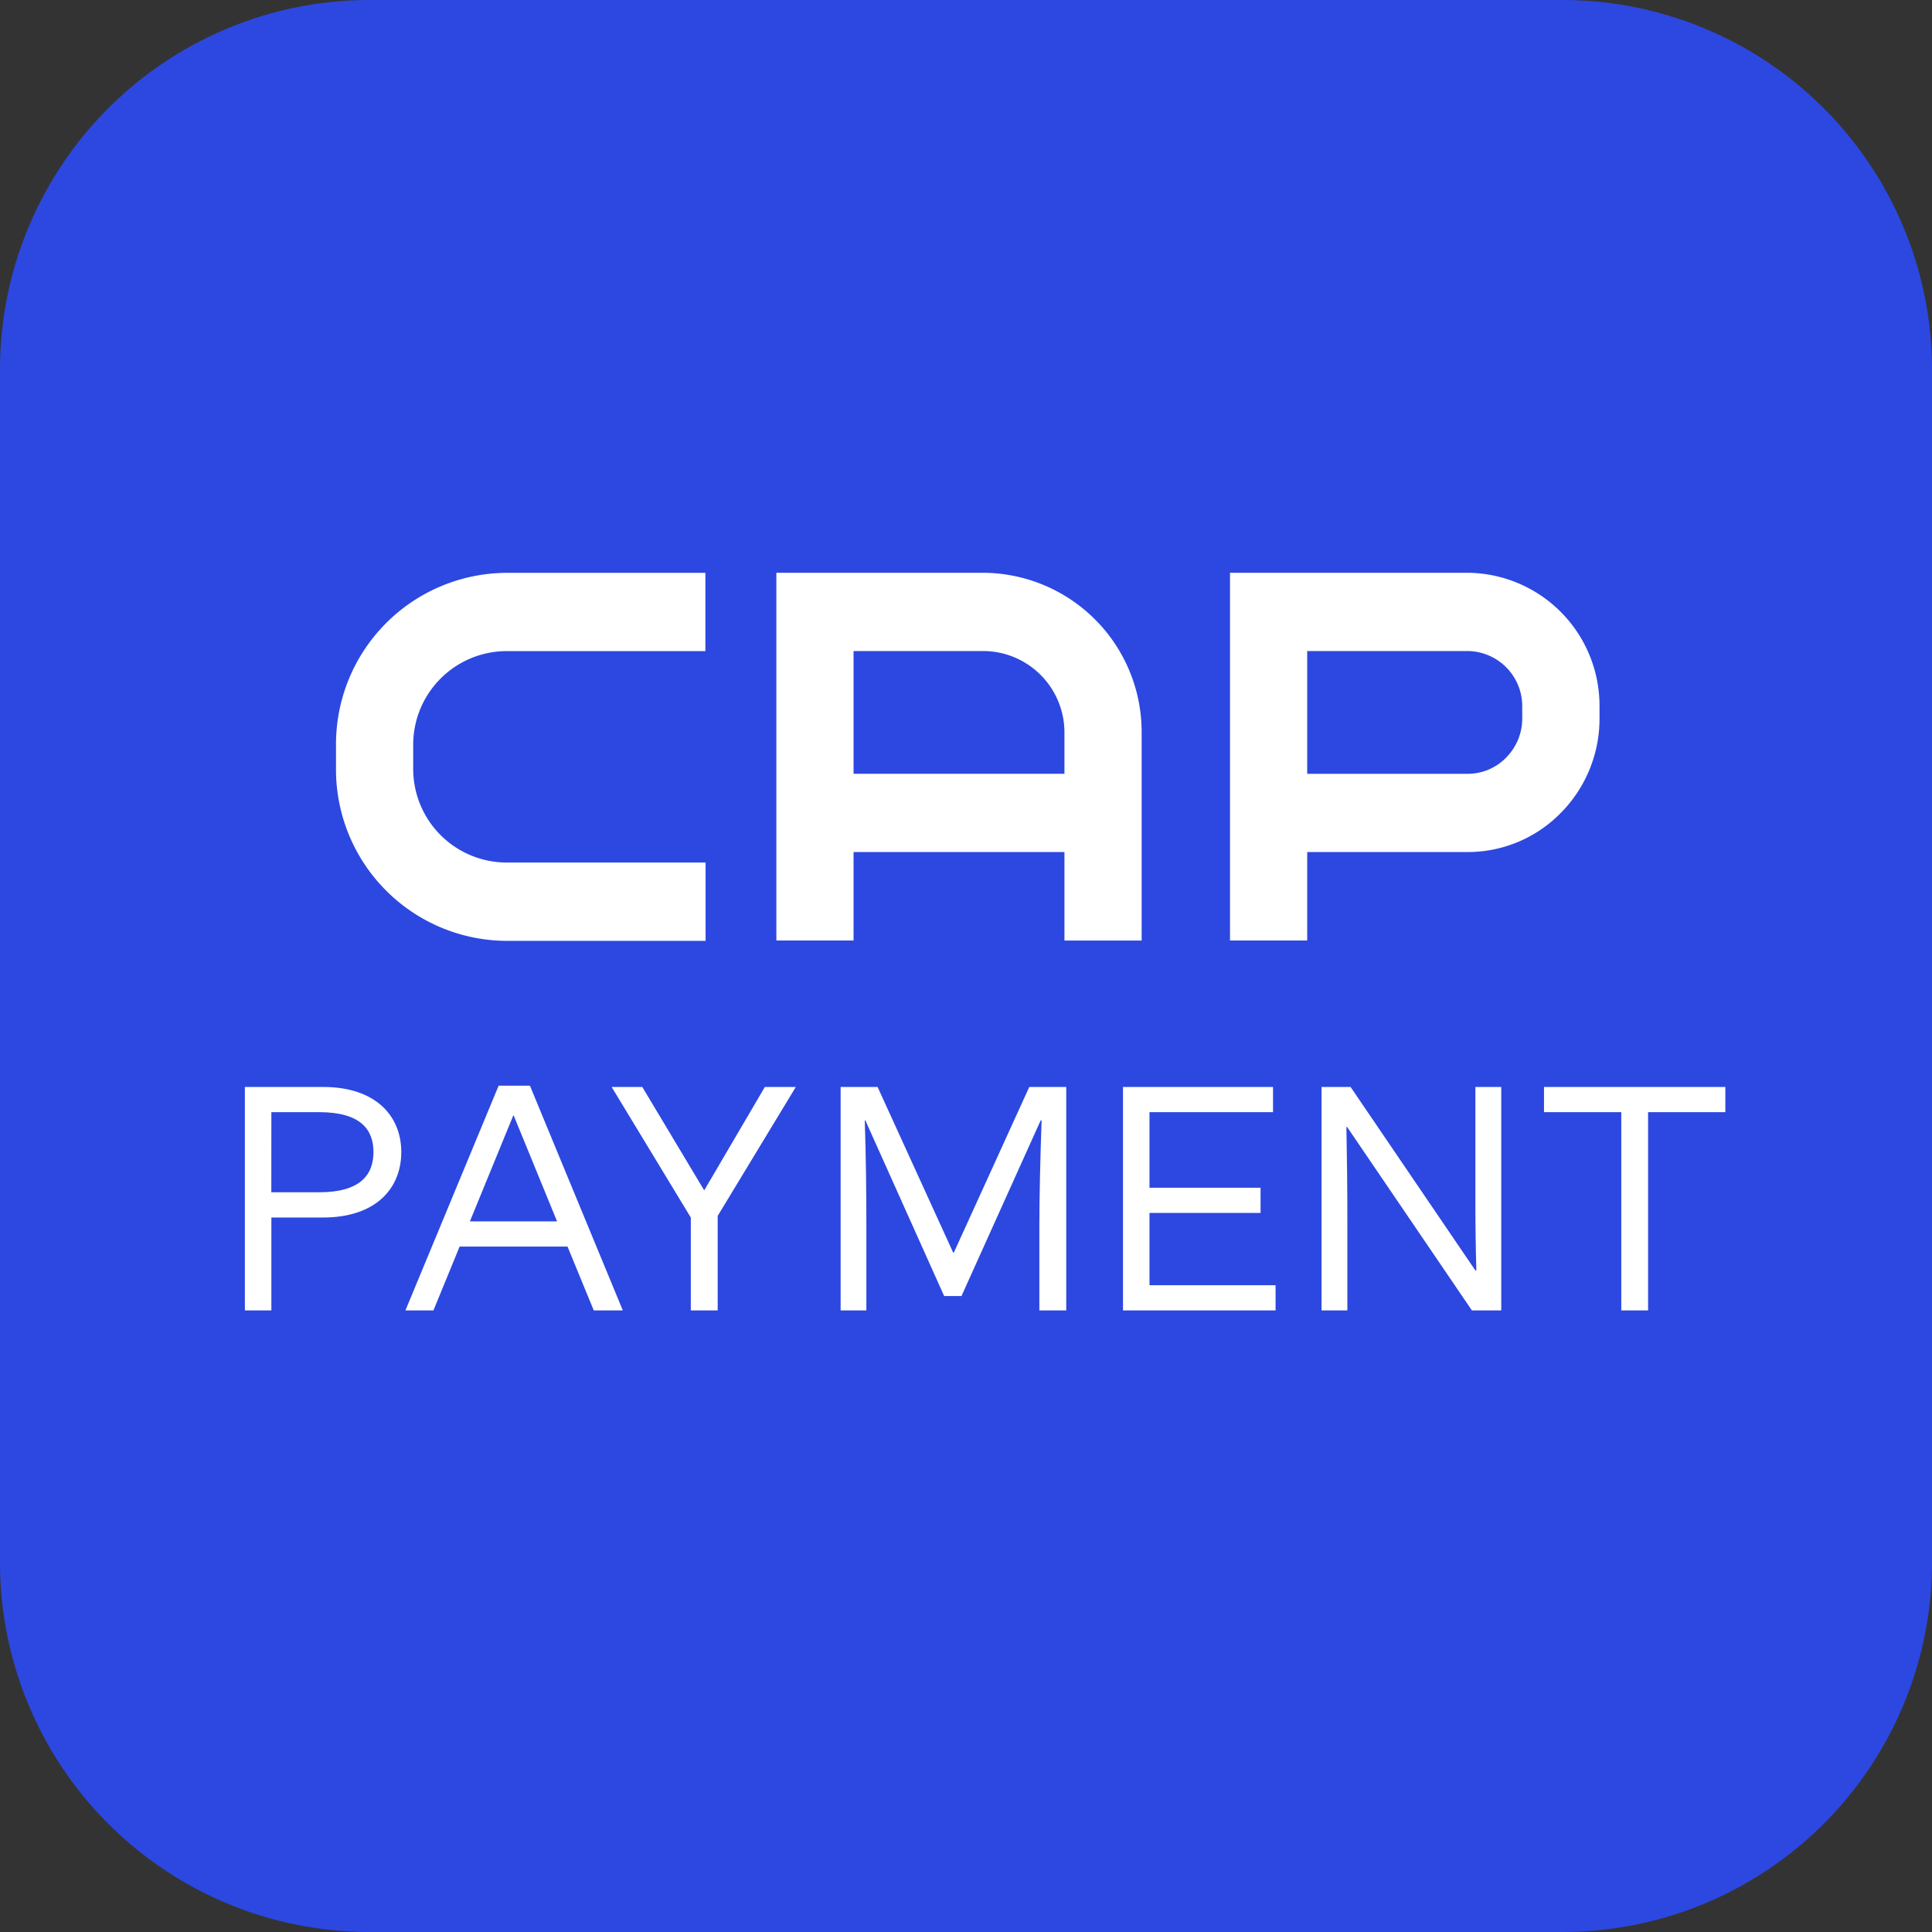
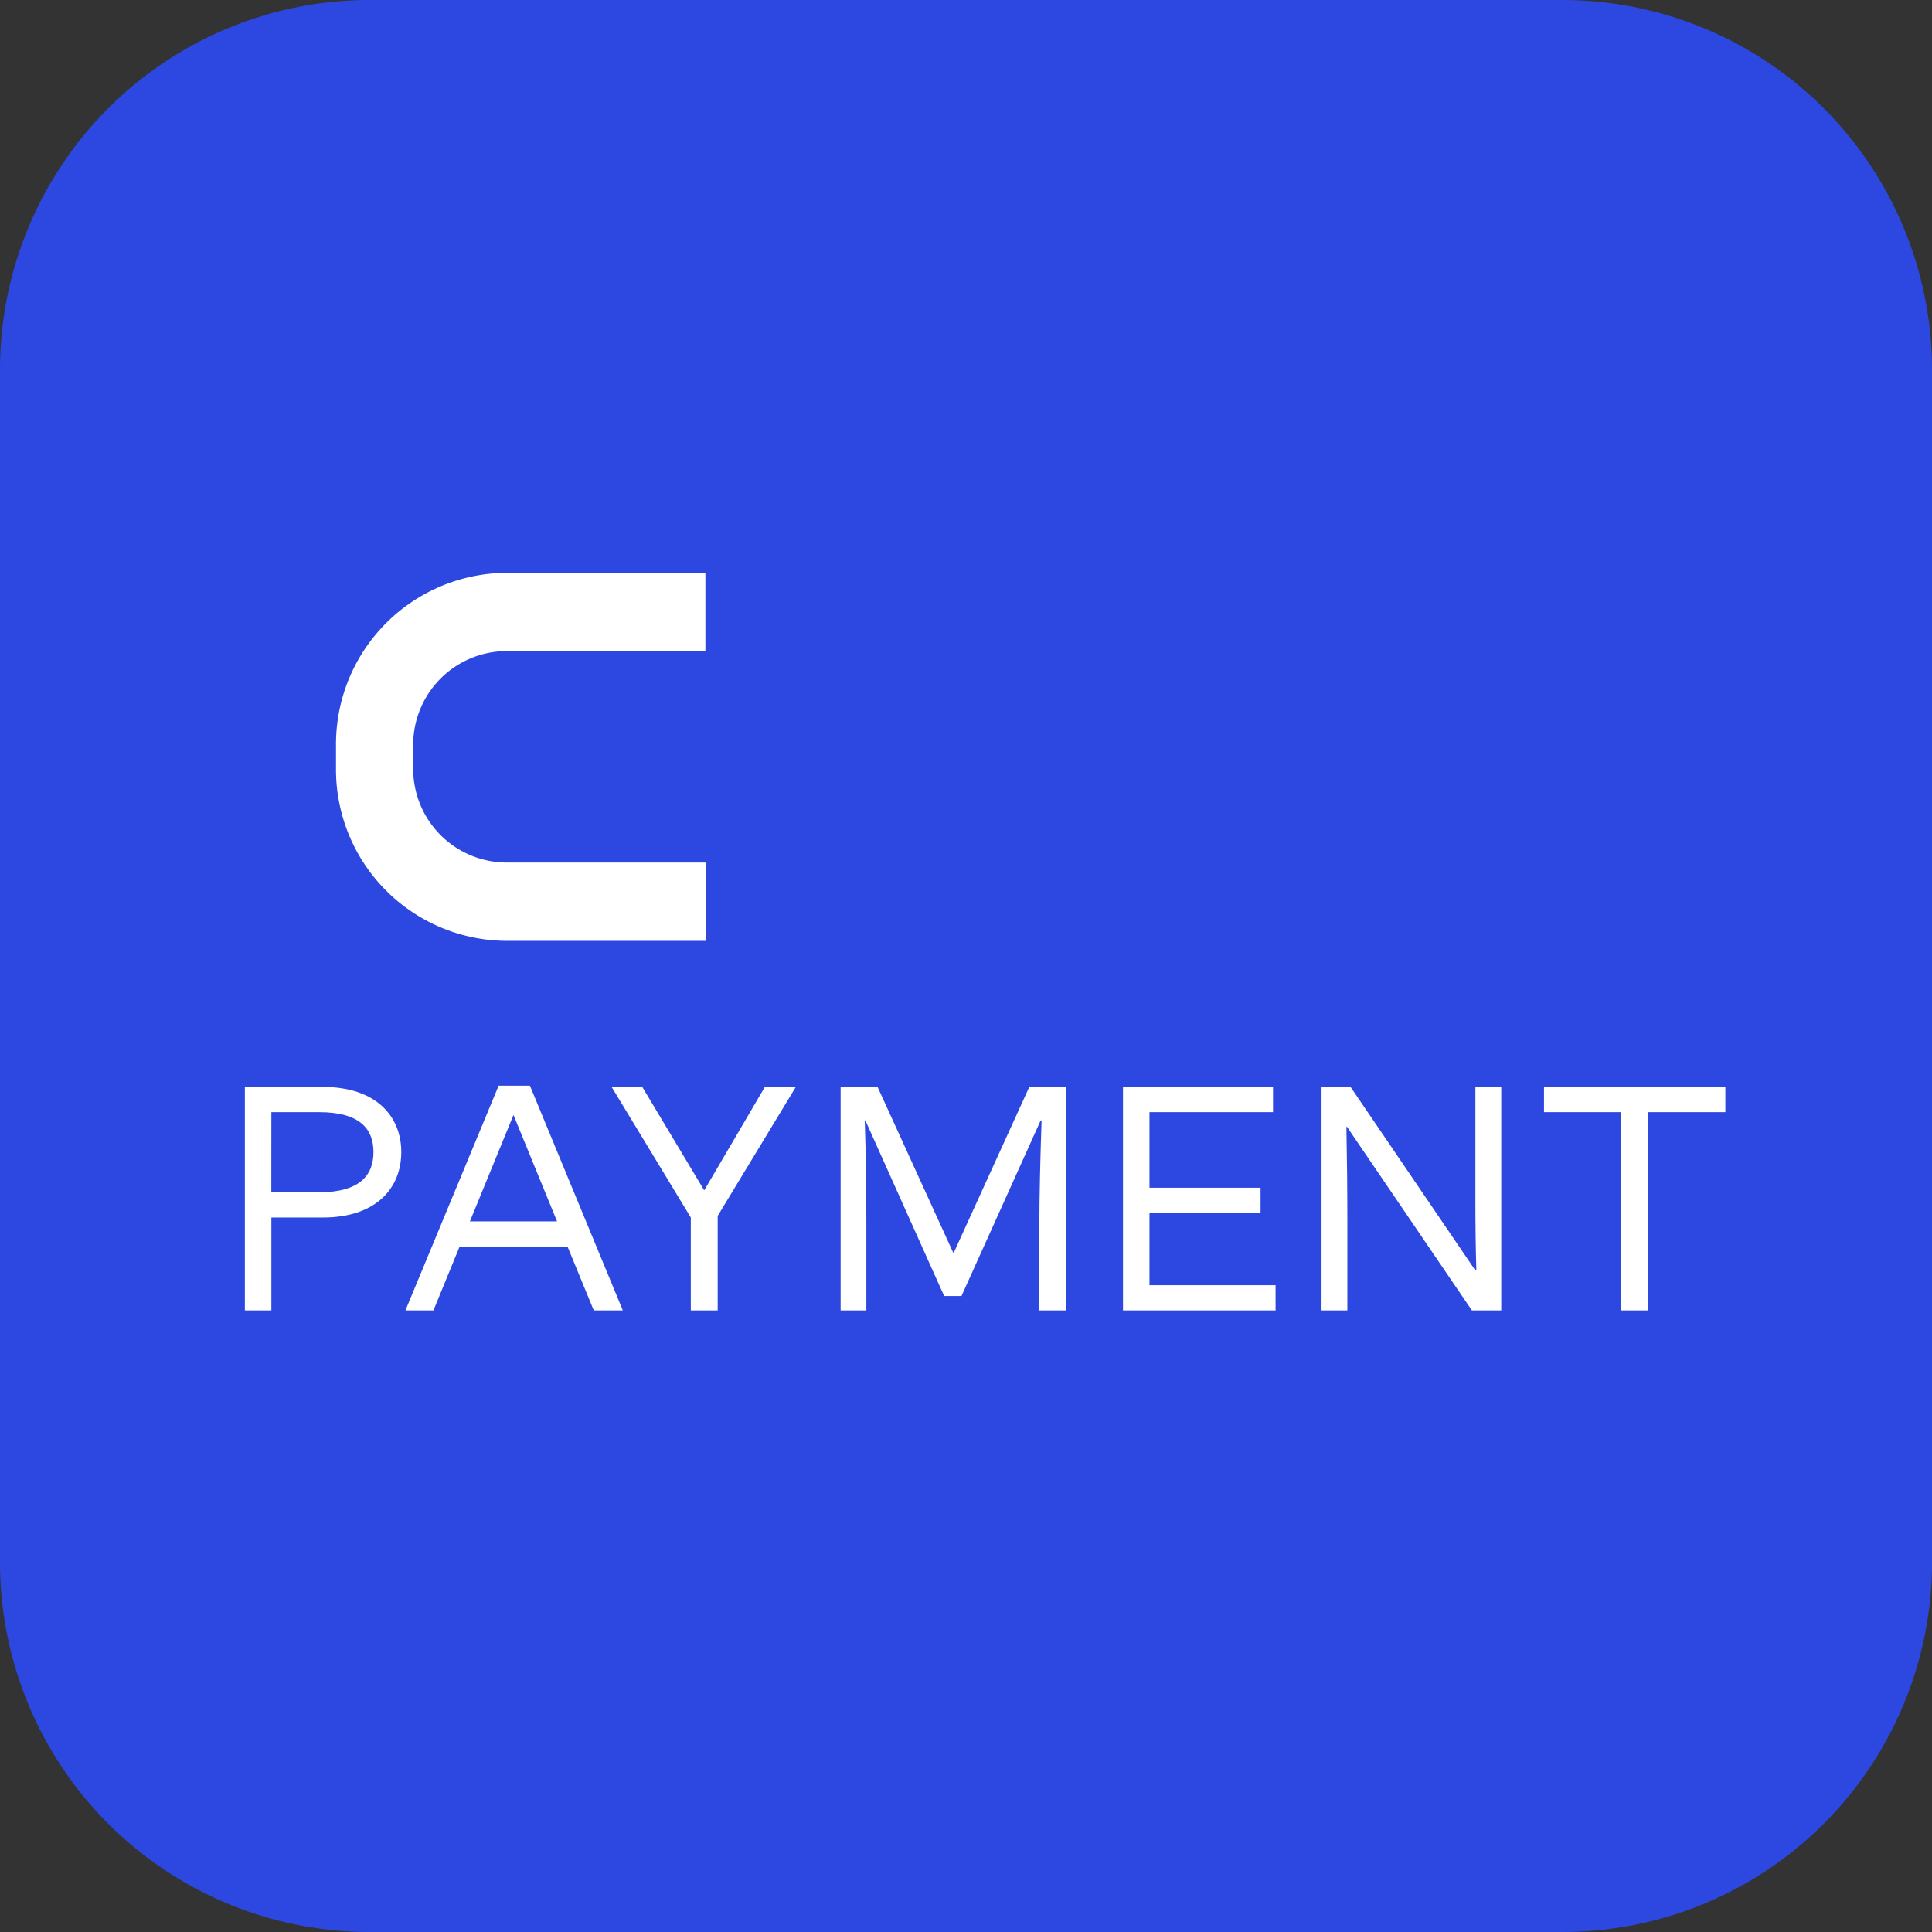
<svg xmlns="http://www.w3.org/2000/svg" width="115" height="115" viewBox="0 0 115 115">
  <rect x="0" y="0" width="115" height="115" fill="#333333" stroke="none" />
  <g id="Gruppe_541" data-name="Gruppe 541" transform="translate(-2453 -5878)">
    <path id="Pfad_319" data-name="Pfad 319" d="M22,0H93a22,22,0,0,1,22,22V93a22,22,0,0,1-22,22H22A22,22,0,0,1,0,93V22A22,22,0,0,1,22,0Z" transform="translate(2453 5878)" fill="#2c48e1" />
    <g id="Gruppe_536" data-name="Gruppe 536" transform="translate(558.103)">
-       <path id="Pfad_308" data-name="Pfad 308" d="M120.732.077h-12.34V21.965h4.595V16.7H125.54v5.267h4.595V9.609a9.479,9.479,0,0,0-9.4-9.532M112.987,12.04V4.735h7.745a4.847,4.847,0,0,1,4.808,4.874V12.04Z" transform="translate(1832.717 5912.017)" fill="#fff" />
-       <path id="Pfad_309" data-name="Pfad 309" d="M230.83.077H216.691V21.965h4.595V16.7h9.545a7.747,7.747,0,0,0,5.554-2.334,7.961,7.961,0,0,0,2.3-5.633v-.7A7.916,7.916,0,0,0,230.83.077m2.3,11a3.214,3.214,0,0,1-2.3.968h-9.545V4.735h9.544a3.284,3.284,0,0,1,3.257,3.3v.7a3.3,3.3,0,0,1-.953,2.336" transform="translate(1751.421 5912.017)" fill="#fff" />
      <path id="Pfad_310" data-name="Pfad 310" d="M4.595,11.752V10.338a5.573,5.573,0,0,1,5.547-5.586H21.988V.094H10.142A10.2,10.2,0,0,0,0,10.338v1.415A10.2,10.2,0,0,0,10.142,22H22V17.338H10.142a5.573,5.573,0,0,1-5.547-5.586" transform="translate(1914.897 5912.004)" fill="#fff" />
    </g>
    <path id="Pfad_320" data-name="Pfad 320" d="M-41.847,0V-5.529h3.078c3.135,0,4.655-1.729,4.655-3.895,0-2.147-1.52-3.876-4.655-3.876h-4.655V0Zm0-11.8H-39c2.451,0,3.23,1.026,3.23,2.375,0,1.368-.8,2.394-3.23,2.394h-2.85ZM-20.928,0l-5.529-13.376h-1.862L-33.867,0H-32.2l1.558-3.8h6.422L-22.657,0Zm-6.517-11.609h.019L-24.842-5.3h-5.187ZM-12.473-13.3l-3.61,6.156L-19.769-13.3h-1.824l4.712,7.771V0h1.6V-5.624L-10.63-13.3ZM-6.431,0V-5.111c0-1.615-.019-4.009-.095-6.194h.038L-1.8-.855H-.769l4.712-10.45H4c-.076,2.128-.133,4.56-.133,6.194V0h1.6V-13.3h-2.2L-1.225-3.439h-.038l-4.5-9.861h-2.2V0ZM17.927,0V-1.5H10.422V-5.8h6.612V-7.3H10.422v-4.5h7.353v-1.5H8.845V0ZM22.2,0V-5.3c0-2.071-.019-3.572-.057-5.624h.038L29.612,0H31.36V-13.3H29.821v6.935c0,1.349.019,2.66.057,3.971l-.057.019L22.392-13.3H20.663V0ZM40.1,0V-11.8h4.6v-1.5H33.905v1.5h4.6V0Z" transform="translate(2511 5956)" fill="#fff" />
  </g>
</svg>